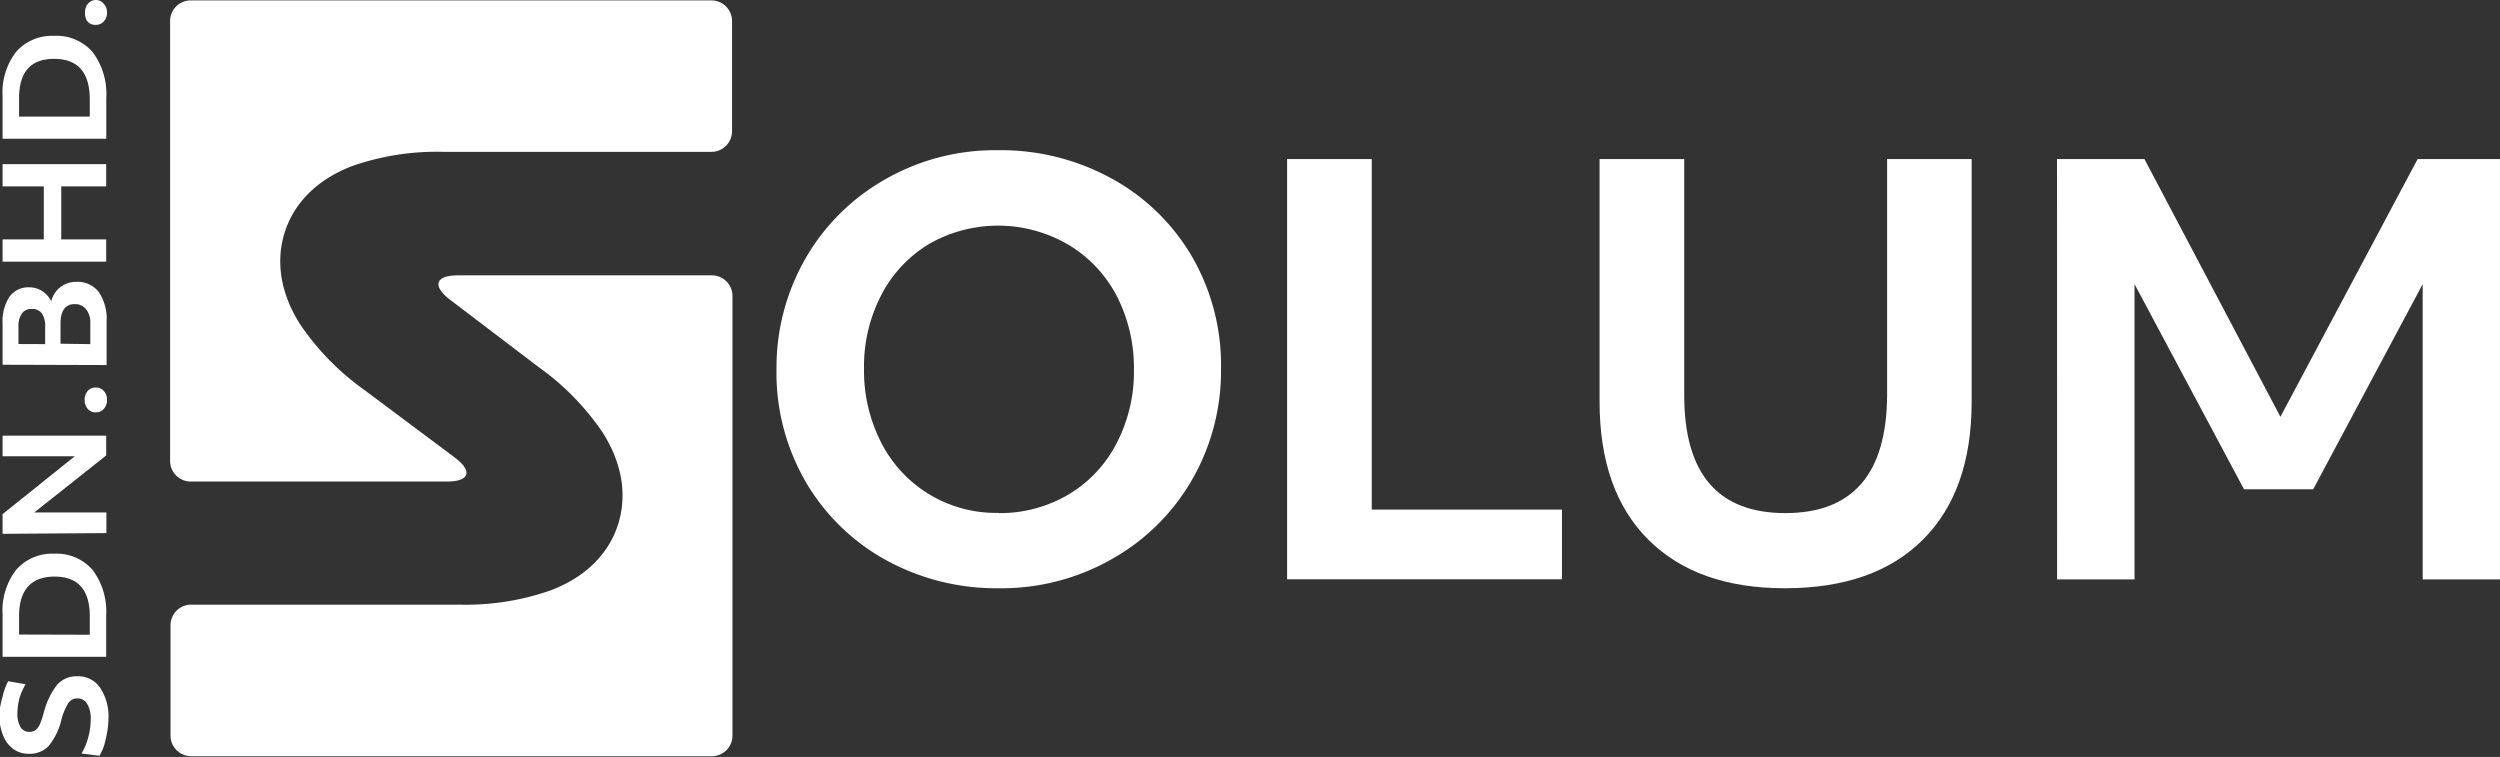
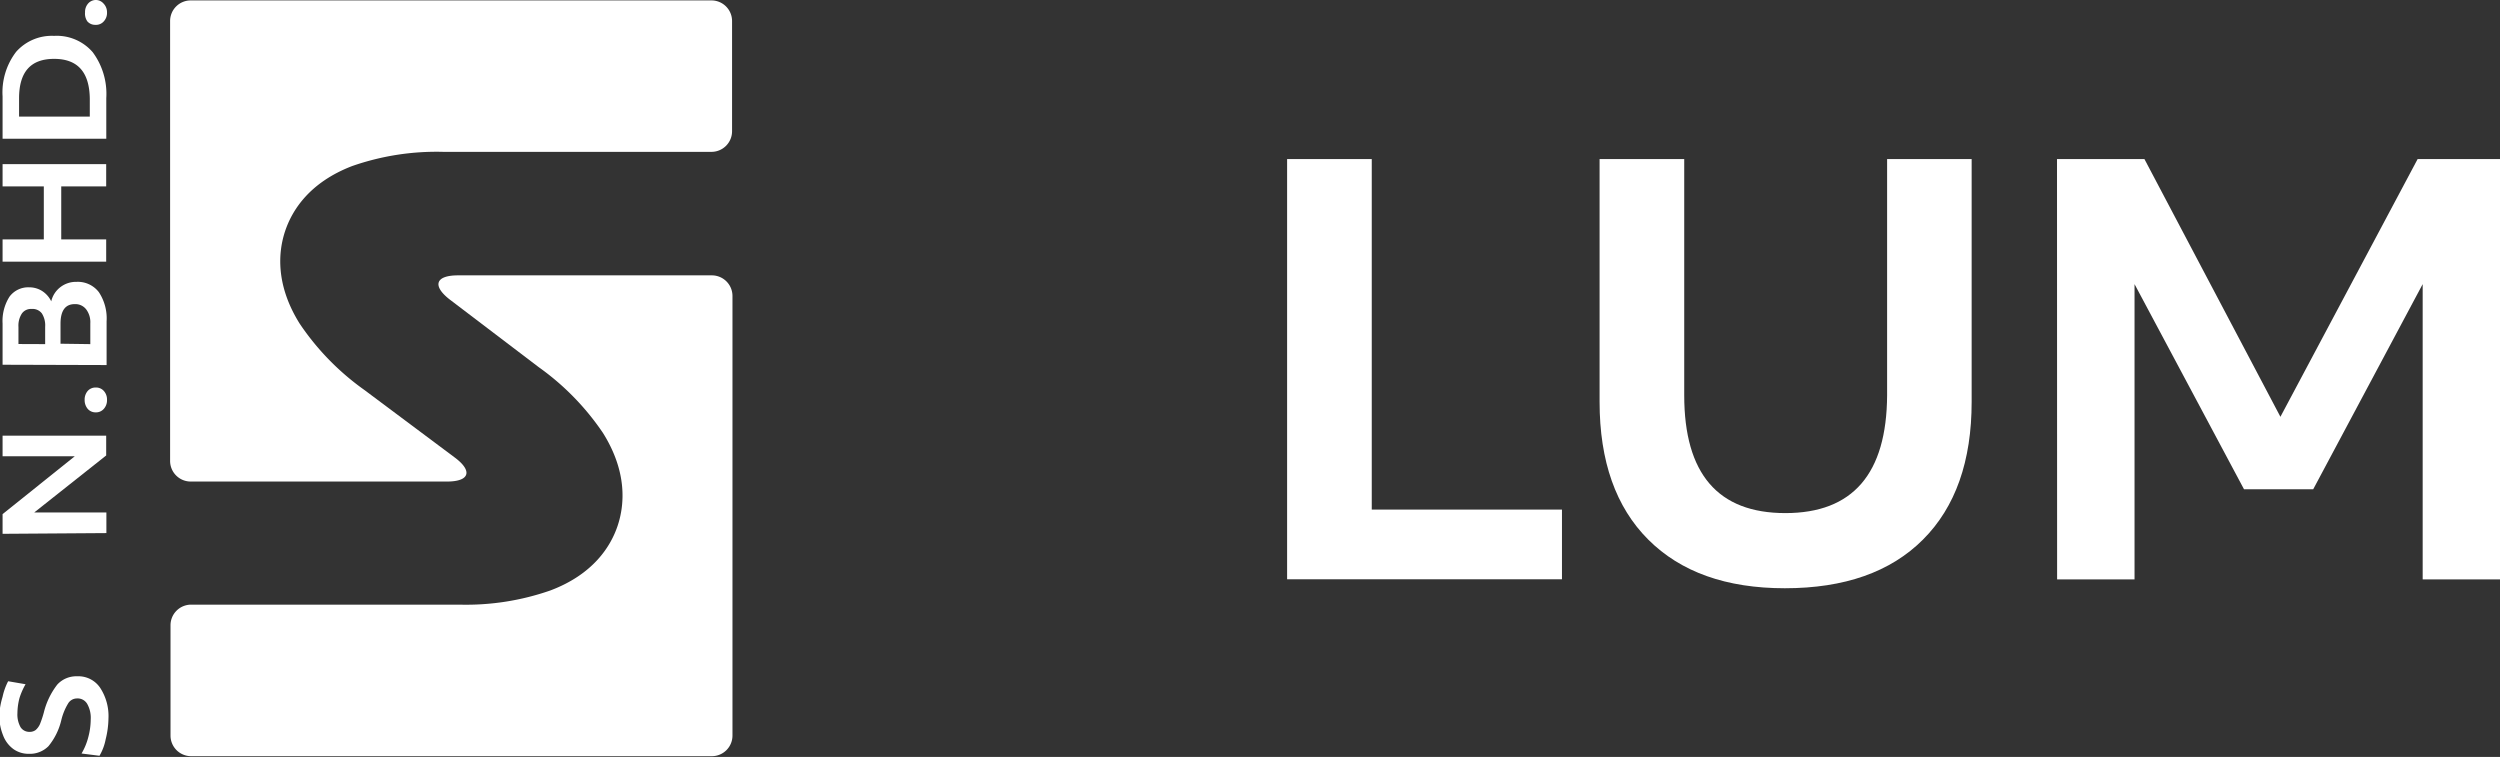
<svg xmlns="http://www.w3.org/2000/svg" id="Layer_1" data-name="Layer 1" viewBox="0 0 242.5 73.42">
  <rect x="0" y="0" width="242.5" height="73.42" fill="#333333" stroke="none" />
  <defs>
    <style>.cls-1{fill:#fff;}</style>
  </defs>
  <title>solum_logo_white</title>
  <path class="cls-1" d="M47.89,50.69,39.07,44.1a25,25,0,0,1-6.24-6.4c-2.38-3.79-2.09-7-1.42-9s2.34-4.71,6.52-6.31a24.81,24.81,0,0,1,8.83-1.37h26a2,2,0,0,0,2-2V8.33a2,2,0,0,0-2-2H22.25a2,2,0,0,0-2,2V51a2,2,0,0,0,2,2H47.11C49.28,53,49.63,52,47.89,50.69Z" transform="translate(-3.75 -6.29)" />
  <path class="cls-1" d="M47.37,35.34,56,41.9a25,25,0,0,1,6.24,6.39c2.38,3.8,2.09,7,1.42,9S61.3,62,57.12,63.57a24.81,24.81,0,0,1-8.83,1.37h-26a2,2,0,0,0-2,2v10.7a2,2,0,0,0,2,2H72.8a2,2,0,0,0,2-2V35a2,2,0,0,0-2-2H48.17C46,33,45.65,34,47.37,35.34Z" transform="translate(-3.75 -6.29)" />
-   <path class="cls-1" d="M100.62,63.35A22.21,22.21,0,0,1,89.84,60.7,20.37,20.37,0,0,1,82,53.19a21.06,21.06,0,0,1-2.93-11.08,21.3,21.3,0,0,1,2.71-10.57,20.68,20.68,0,0,1,7.65-7.75,21.46,21.46,0,0,1,11.15-2.93,22.31,22.31,0,0,1,10.84,2.66A20.33,20.33,0,0,1,119.27,31a21.05,21.05,0,0,1,2.92,11.08,21.19,21.19,0,0,1-2.71,10.57,20.66,20.66,0,0,1-7.67,7.75A21.62,21.62,0,0,1,100.62,63.35Zm0-7.29a13.05,13.05,0,0,0,6.63-1.72A12.29,12.29,0,0,0,112,49.4a15,15,0,0,0,1.74-7.29,15.19,15.19,0,0,0-1.61-7,12.51,12.51,0,0,0-4.61-5A13.49,13.49,0,0,0,94,29.88a12.36,12.36,0,0,0-4.7,4.91,15,15,0,0,0-1.74,7.32,15.27,15.27,0,0,0,1.61,7,12.48,12.48,0,0,0,11.42,6.93Z" transform="translate(-3.75 -6.29)" />
  <path class="cls-1" d="M128.6,21.72h8.21v34h18.45v6.76H128.6Z" transform="translate(-3.75 -6.29)" />
  <path class="cls-1" d="M176.88,63.35q-8.53,0-13.25-4.72t-4.72-13.36V21.72h8.21V44.63q0,11.43,9.81,11.43t9.87-11.43V21.72H195V45.27q0,8.64-4.72,13.36T176.88,63.35Z" transform="translate(-3.75 -6.29)" />
  <path class="cls-1" d="M203.28,21.72h8.48l13.19,25,13.31-25h8V62.49h-7.51V33.85l-10.62,19.9h-6.71l-10.62-19.9V62.49h-7.51Z" transform="translate(-3.75 -6.29)" />
  <path class="cls-1" d="M14.27,76A8.69,8.69,0,0,1,14,78a5,5,0,0,1-.6,1.6l-1.74-.22a6.07,6.07,0,0,0,.65-1.57,6.8,6.8,0,0,0,.24-1.74,2.73,2.73,0,0,0-.34-1.5,1.07,1.07,0,0,0-1-.53,1,1,0,0,0-.83.45,5.67,5.67,0,0,0-.69,1.68,6.22,6.22,0,0,1-1.24,2.5,2.54,2.54,0,0,1-1.9.74,2.52,2.52,0,0,1-1.5-.46,2.9,2.9,0,0,1-1-1.33,5.12,5.12,0,0,1-.37-2A7.57,7.57,0,0,1,4,73.88a5.94,5.94,0,0,1,.54-1.51l1.69.29A6.61,6.61,0,0,0,5.64,74a6,6,0,0,0-.2,1.46,2.52,2.52,0,0,0,.3,1.36,1,1,0,0,0,.88.46.94.94,0,0,0,.59-.18,1.64,1.64,0,0,0,.42-.58A10,10,0,0,0,8,75.41a7.22,7.22,0,0,1,1.31-2.72,2.5,2.5,0,0,1,1.92-.8A2.55,2.55,0,0,1,13.46,73,5,5,0,0,1,14.27,76Z" transform="translate(-3.75 -6.29)" />
-   <path class="cls-1" d="M4,70v-4.1a6.47,6.47,0,0,1,1.32-4.34A4.62,4.62,0,0,1,9,60a4.63,4.63,0,0,1,3.74,1.58A6.77,6.77,0,0,1,14.05,66v4Zm8.46-2.14V66.07c0-2.56-1.14-3.85-3.41-3.85S5.6,63.5,5.6,66.06v1.78Z" transform="translate(-3.75 -6.29)" />
  <path class="cls-1" d="M4,58.07V56.16l7-5.61H4v-2H14.05v1.92L7.07,56h7v2Z" transform="translate(-3.75 -6.29)" />
  <path class="cls-1" d="M14.13,45.07a1.25,1.25,0,0,1-.31.88,1,1,0,0,1-.79.34,1,1,0,0,1-.78-.35,1.32,1.32,0,0,1-.29-.87,1.27,1.27,0,0,1,.3-.86,1,1,0,0,1,.77-.33,1,1,0,0,1,.79.33A1.23,1.23,0,0,1,14.13,45.07Z" transform="translate(-3.75 -6.29)" />
  <path class="cls-1" d="M4,41.67v-4a4.4,4.4,0,0,1,.67-2.6,2.26,2.26,0,0,1,1.91-.91,2.31,2.31,0,0,1,1.26.36,2.45,2.45,0,0,1,.88,1,2.42,2.42,0,0,1,.89-1.38,2.48,2.48,0,0,1,1.56-.51,2.57,2.57,0,0,1,2.17,1,4.61,4.61,0,0,1,.75,2.83v4.24Zm4.13-2V38a2.17,2.17,0,0,0-.32-1.31,1.13,1.13,0,0,0-1-.43,1.07,1.07,0,0,0-.93.43A2.15,2.15,0,0,0,5.54,38v1.66Zm4.38,0v-2a2.07,2.07,0,0,0-.37-1.33A1.32,1.32,0,0,0,11,35.79c-.92,0-1.38.64-1.38,1.91v1.93Z" transform="translate(-3.75 -6.29)" />
  <path class="cls-1" d="M4,31.67V29.51H8V24.37H4V22.21H14.05v2.16H9.69v5.14h4.36v2.16Z" transform="translate(-3.75 -6.29)" />
  <path class="cls-1" d="M4,19.75V15.64a6.46,6.46,0,0,1,1.32-4.33A4.62,4.62,0,0,1,9,9.77a4.6,4.6,0,0,1,3.74,1.58,6.77,6.77,0,0,1,1.32,4.45v3.95Zm8.46-2.15V15.84C12.42,13.28,11.28,12,9,12S5.6,13.27,5.6,15.83V17.6Z" transform="translate(-3.75 -6.29)" />
  <path class="cls-1" d="M14.13,7.49a1.2,1.2,0,0,1-.31.87A1,1,0,0,1,13,8.7a1,1,0,0,1-.78-.34A1.32,1.32,0,0,1,12,7.49a1.23,1.23,0,0,1,.3-.86A1,1,0,0,1,13,6.29a1,1,0,0,1,.79.34A1.2,1.2,0,0,1,14.13,7.49Z" transform="translate(-3.75 -6.29)" />
</svg>